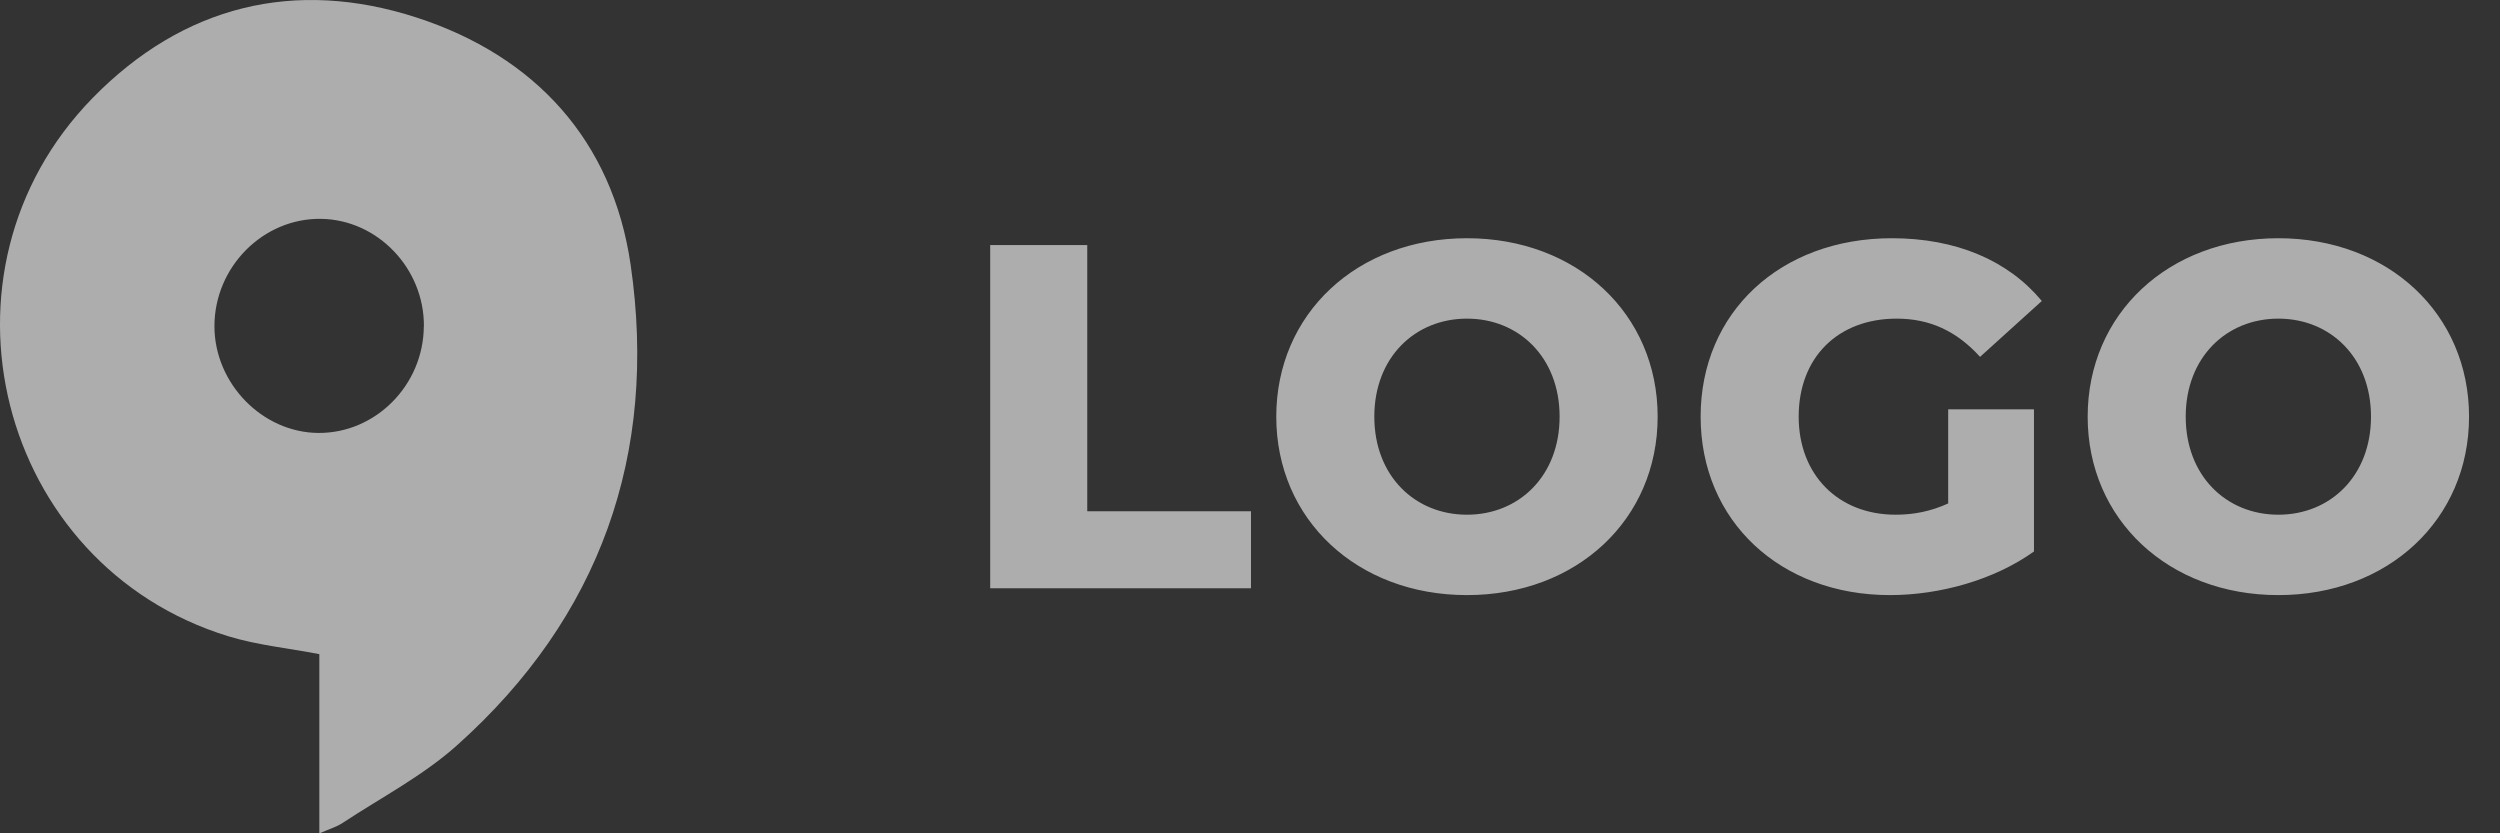
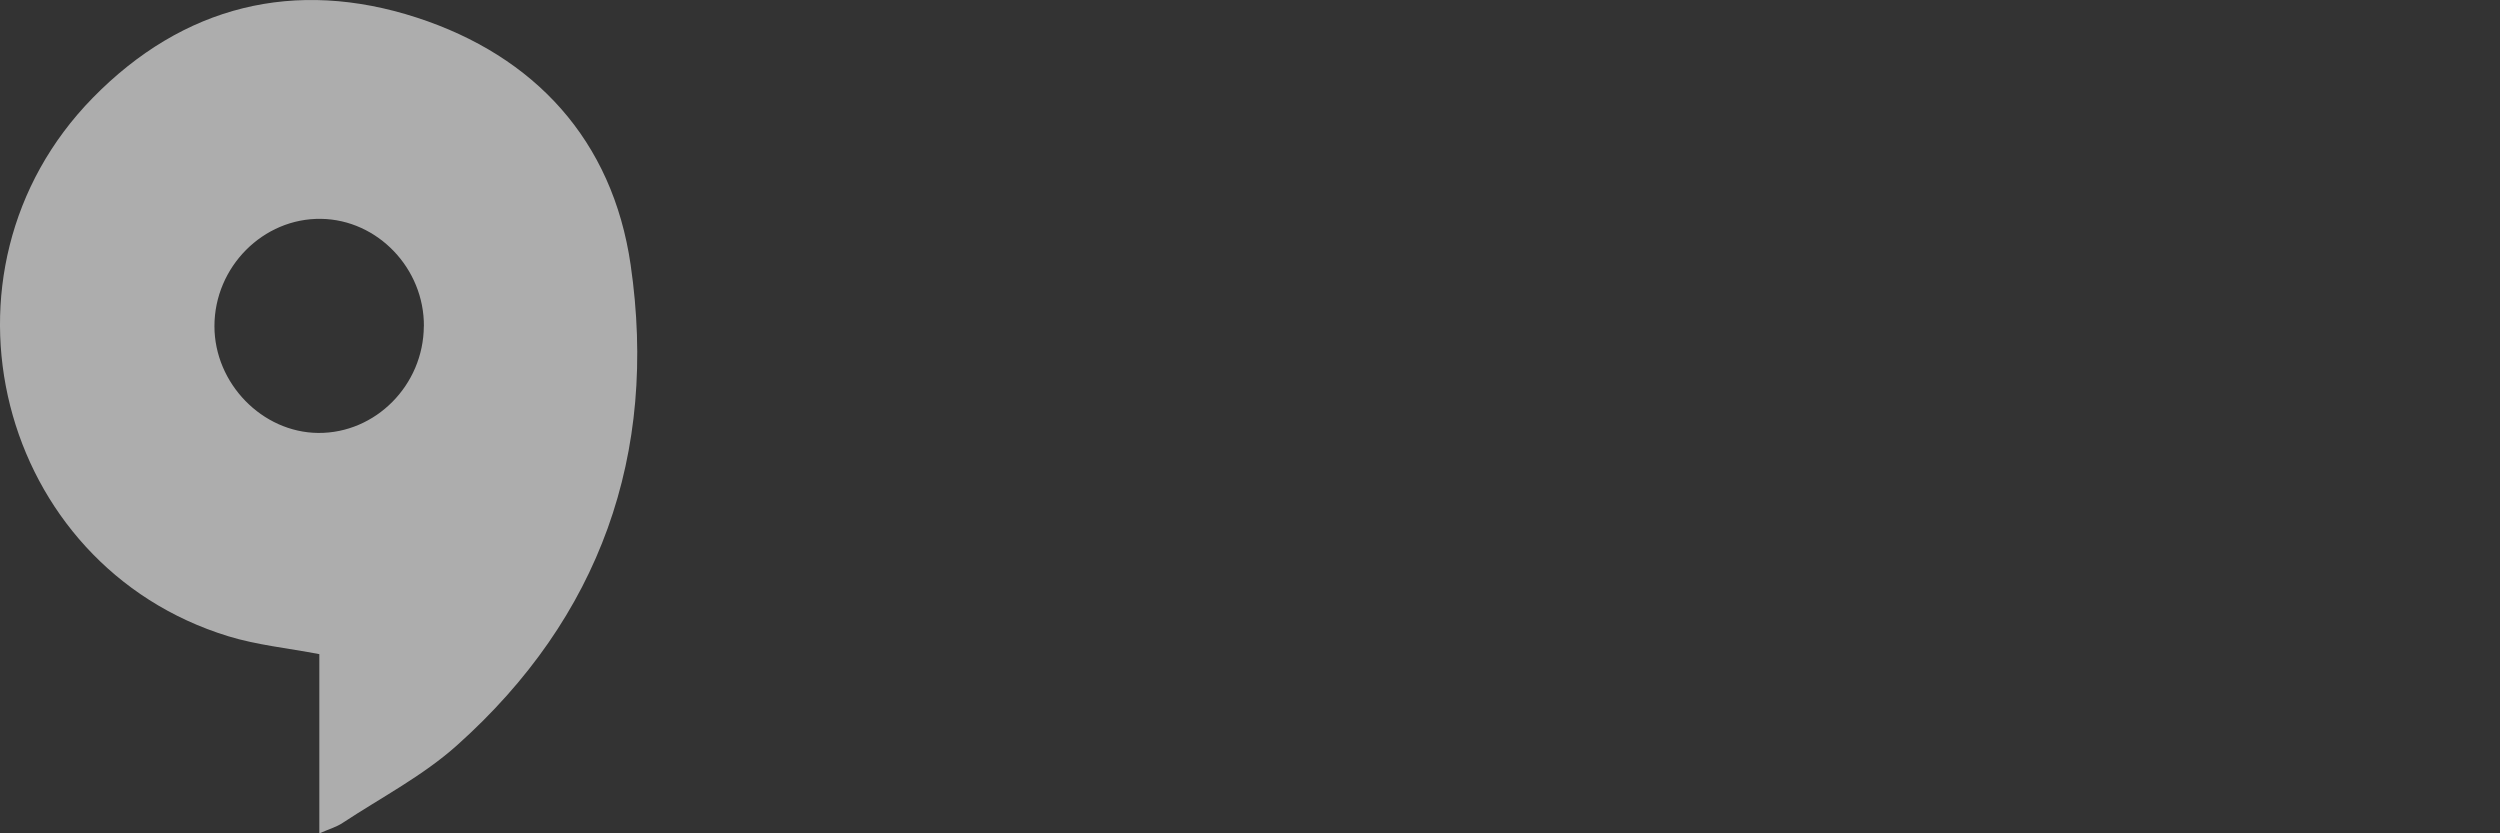
<svg xmlns="http://www.w3.org/2000/svg" width="102" height="34" viewBox="0 0 102 34" fill="none">
  <rect x="0" y="0" width="102" height="34" fill="#333333" stroke="none" />
-   <path d="M40.4 24V10H44.36V20.86H51.04V24H40.4ZM59.852 24.28C55.372 24.28 52.072 21.2 52.072 17C52.072 12.8 55.372 9.72 59.852 9.72C64.332 9.72 67.632 12.8 67.632 17C67.632 21.2 64.332 24.28 59.852 24.28ZM59.852 21C61.972 21 63.632 19.42 63.632 17C63.632 14.58 61.972 13 59.852 13C57.732 13 56.072 14.58 56.072 17C56.072 19.42 57.732 21 59.852 21ZM79.486 20.54V16.7H82.986V22.5C81.366 23.66 79.146 24.28 77.106 24.28C72.646 24.28 69.386 21.26 69.386 17C69.386 12.74 72.646 9.72 77.186 9.72C79.806 9.72 81.926 10.62 83.306 12.28L80.786 14.56C79.826 13.5 78.726 13 77.386 13C74.986 13 73.386 14.58 73.386 17C73.386 19.36 74.986 21 77.346 21C78.086 21 78.786 20.86 79.486 20.54ZM92.957 24.28C88.477 24.28 85.177 21.2 85.177 17C85.177 12.8 88.477 9.72 92.957 9.72C97.437 9.72 100.737 12.8 100.737 17C100.737 21.2 97.437 24.28 92.957 24.28ZM92.957 21C95.077 21 96.737 19.42 96.737 17C96.737 14.58 95.077 13 92.957 13C90.837 13 89.177 14.58 89.177 17C89.177 19.42 90.837 21 92.957 21Z" fill="white" fill-opacity="0.6" />
  <path d="M13.029 34V26.689C11.733 26.441 10.488 26.319 9.312 25.958C-0.105 23.068 -3.157 11.082 3.785 3.992C7.471 0.227 12.03 -0.901 17.011 0.72C21.813 2.284 24.991 5.717 25.73 10.804C26.853 18.536 24.472 25.199 18.652 30.403C17.26 31.651 15.554 32.537 13.982 33.573C13.727 33.743 13.419 33.83 13.032 34H13.029ZM17.295 13.315C17.313 10.956 15.41 8.965 13.103 8.929C10.737 8.891 8.749 10.891 8.749 13.309C8.749 15.643 10.699 17.646 12.985 17.664C15.325 17.682 17.277 15.712 17.292 13.315H17.295Z" fill="white" fill-opacity="0.6" />
</svg>